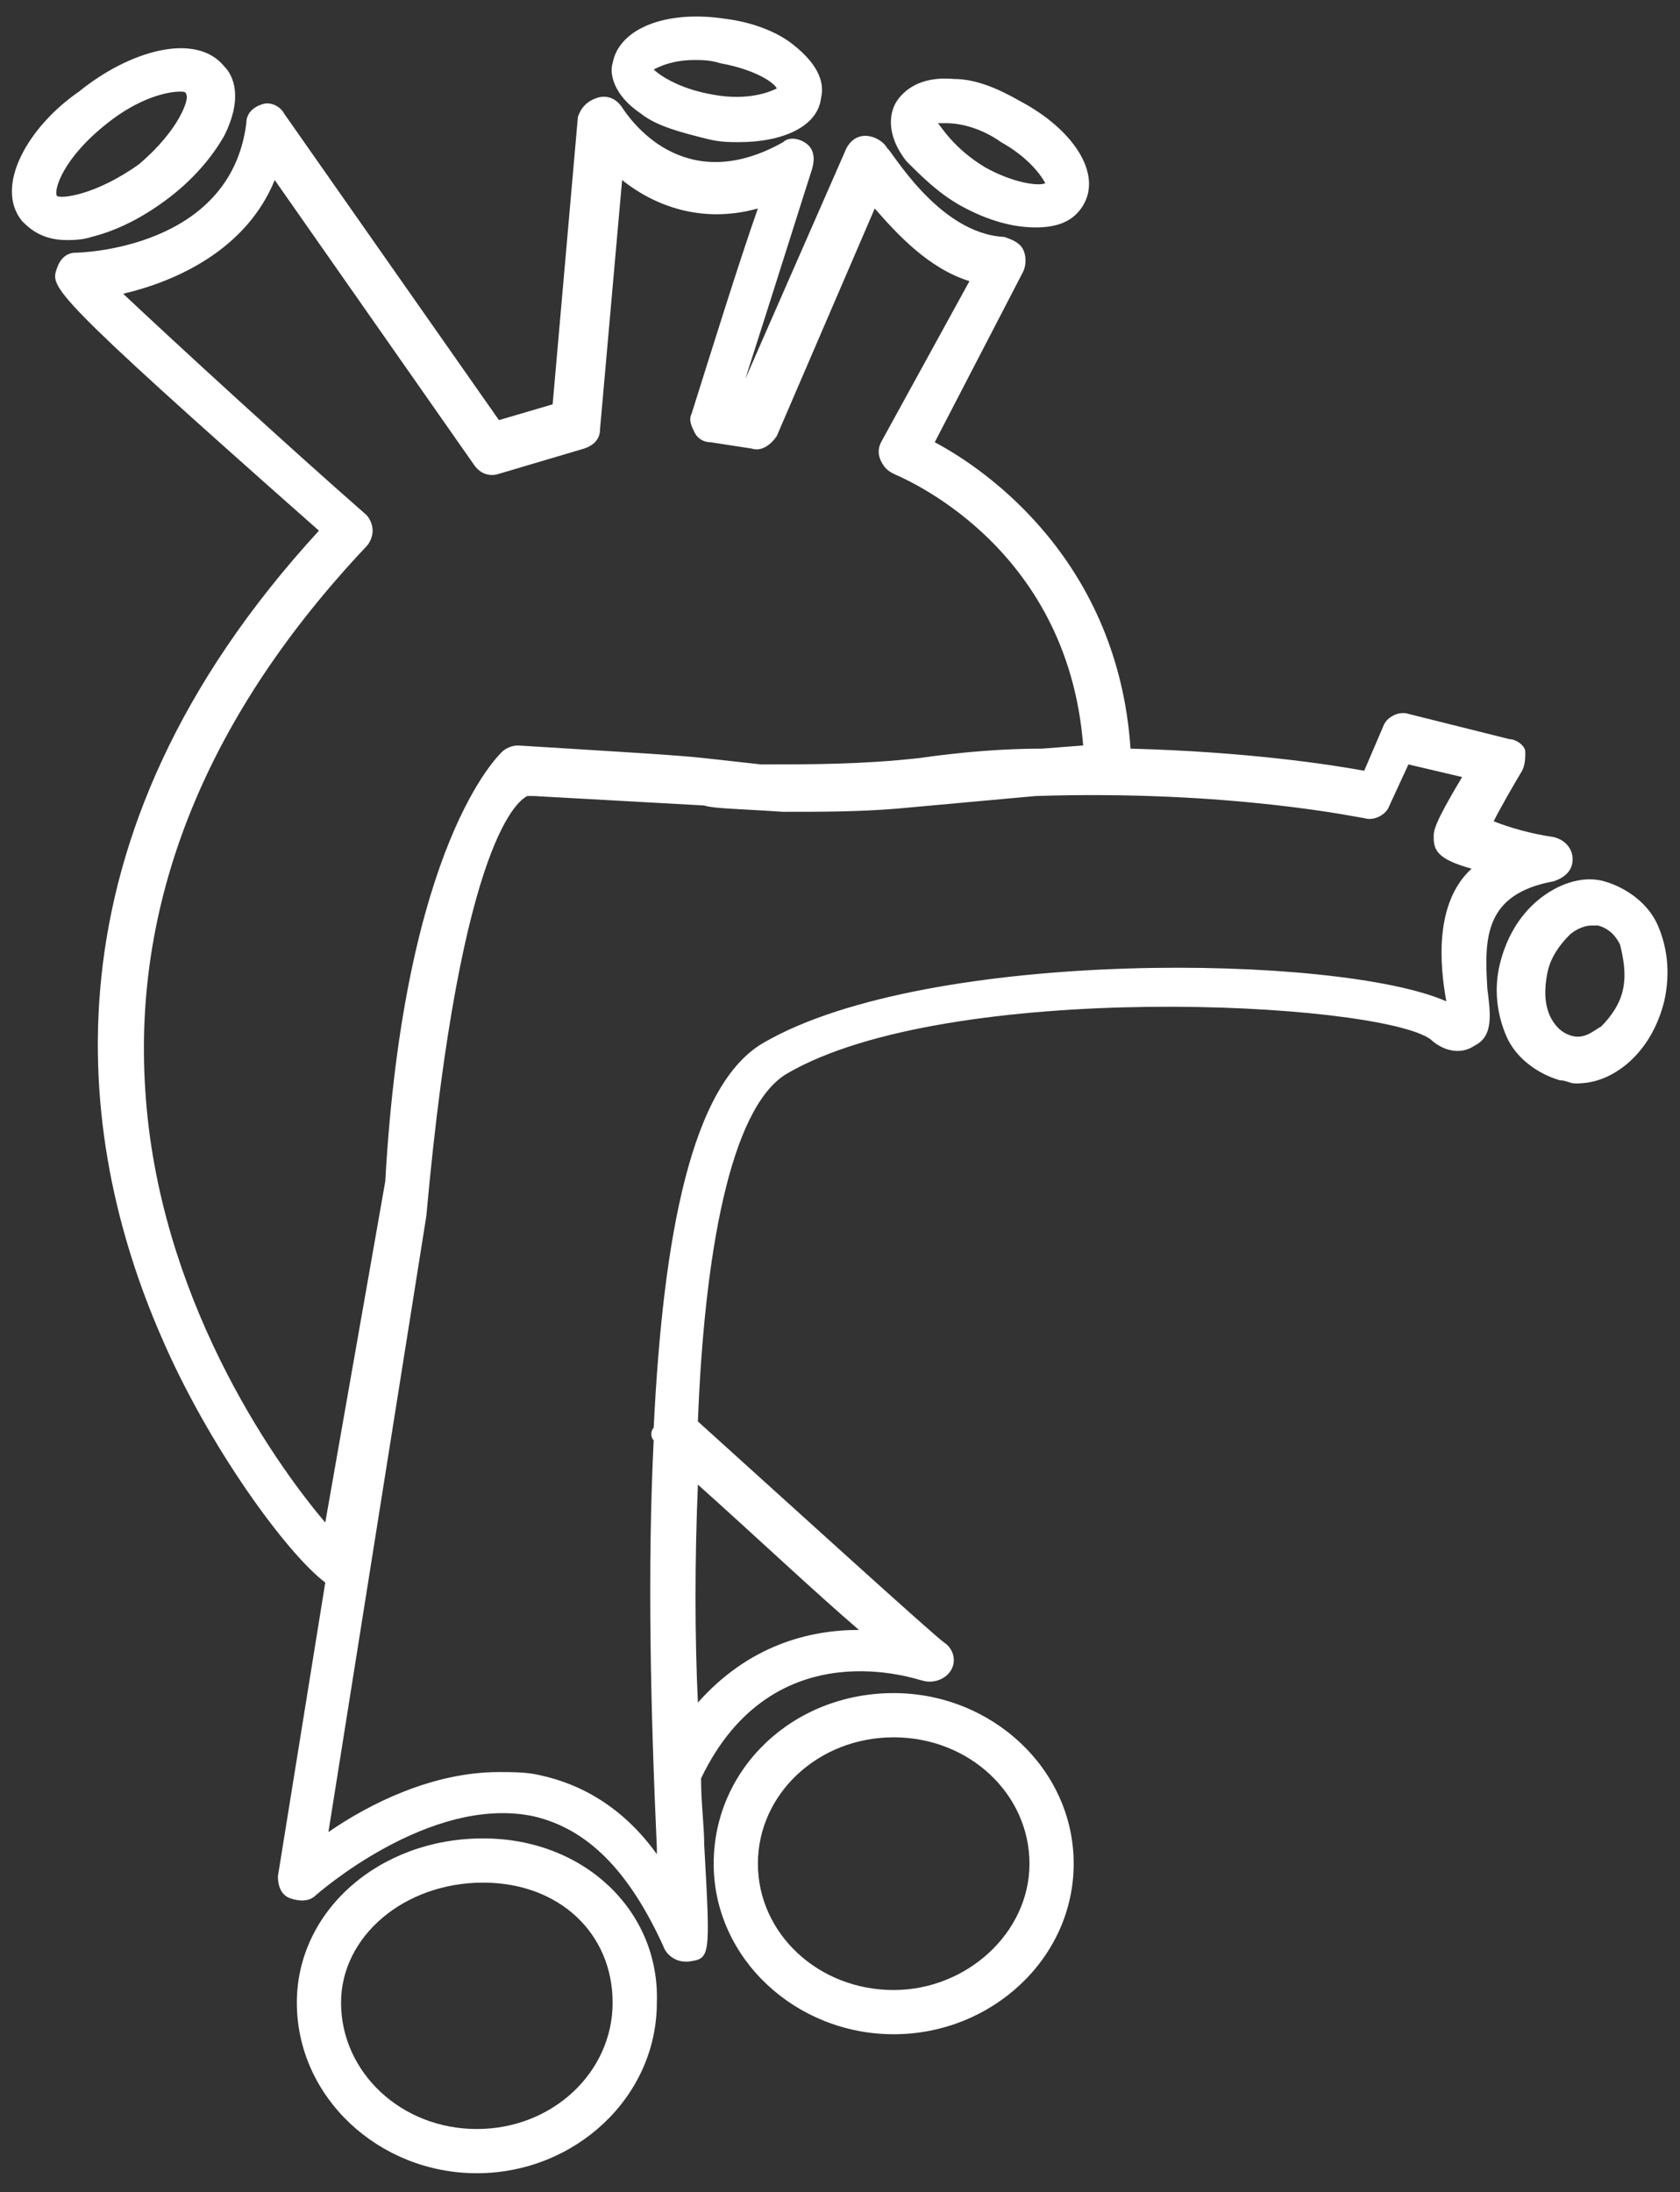
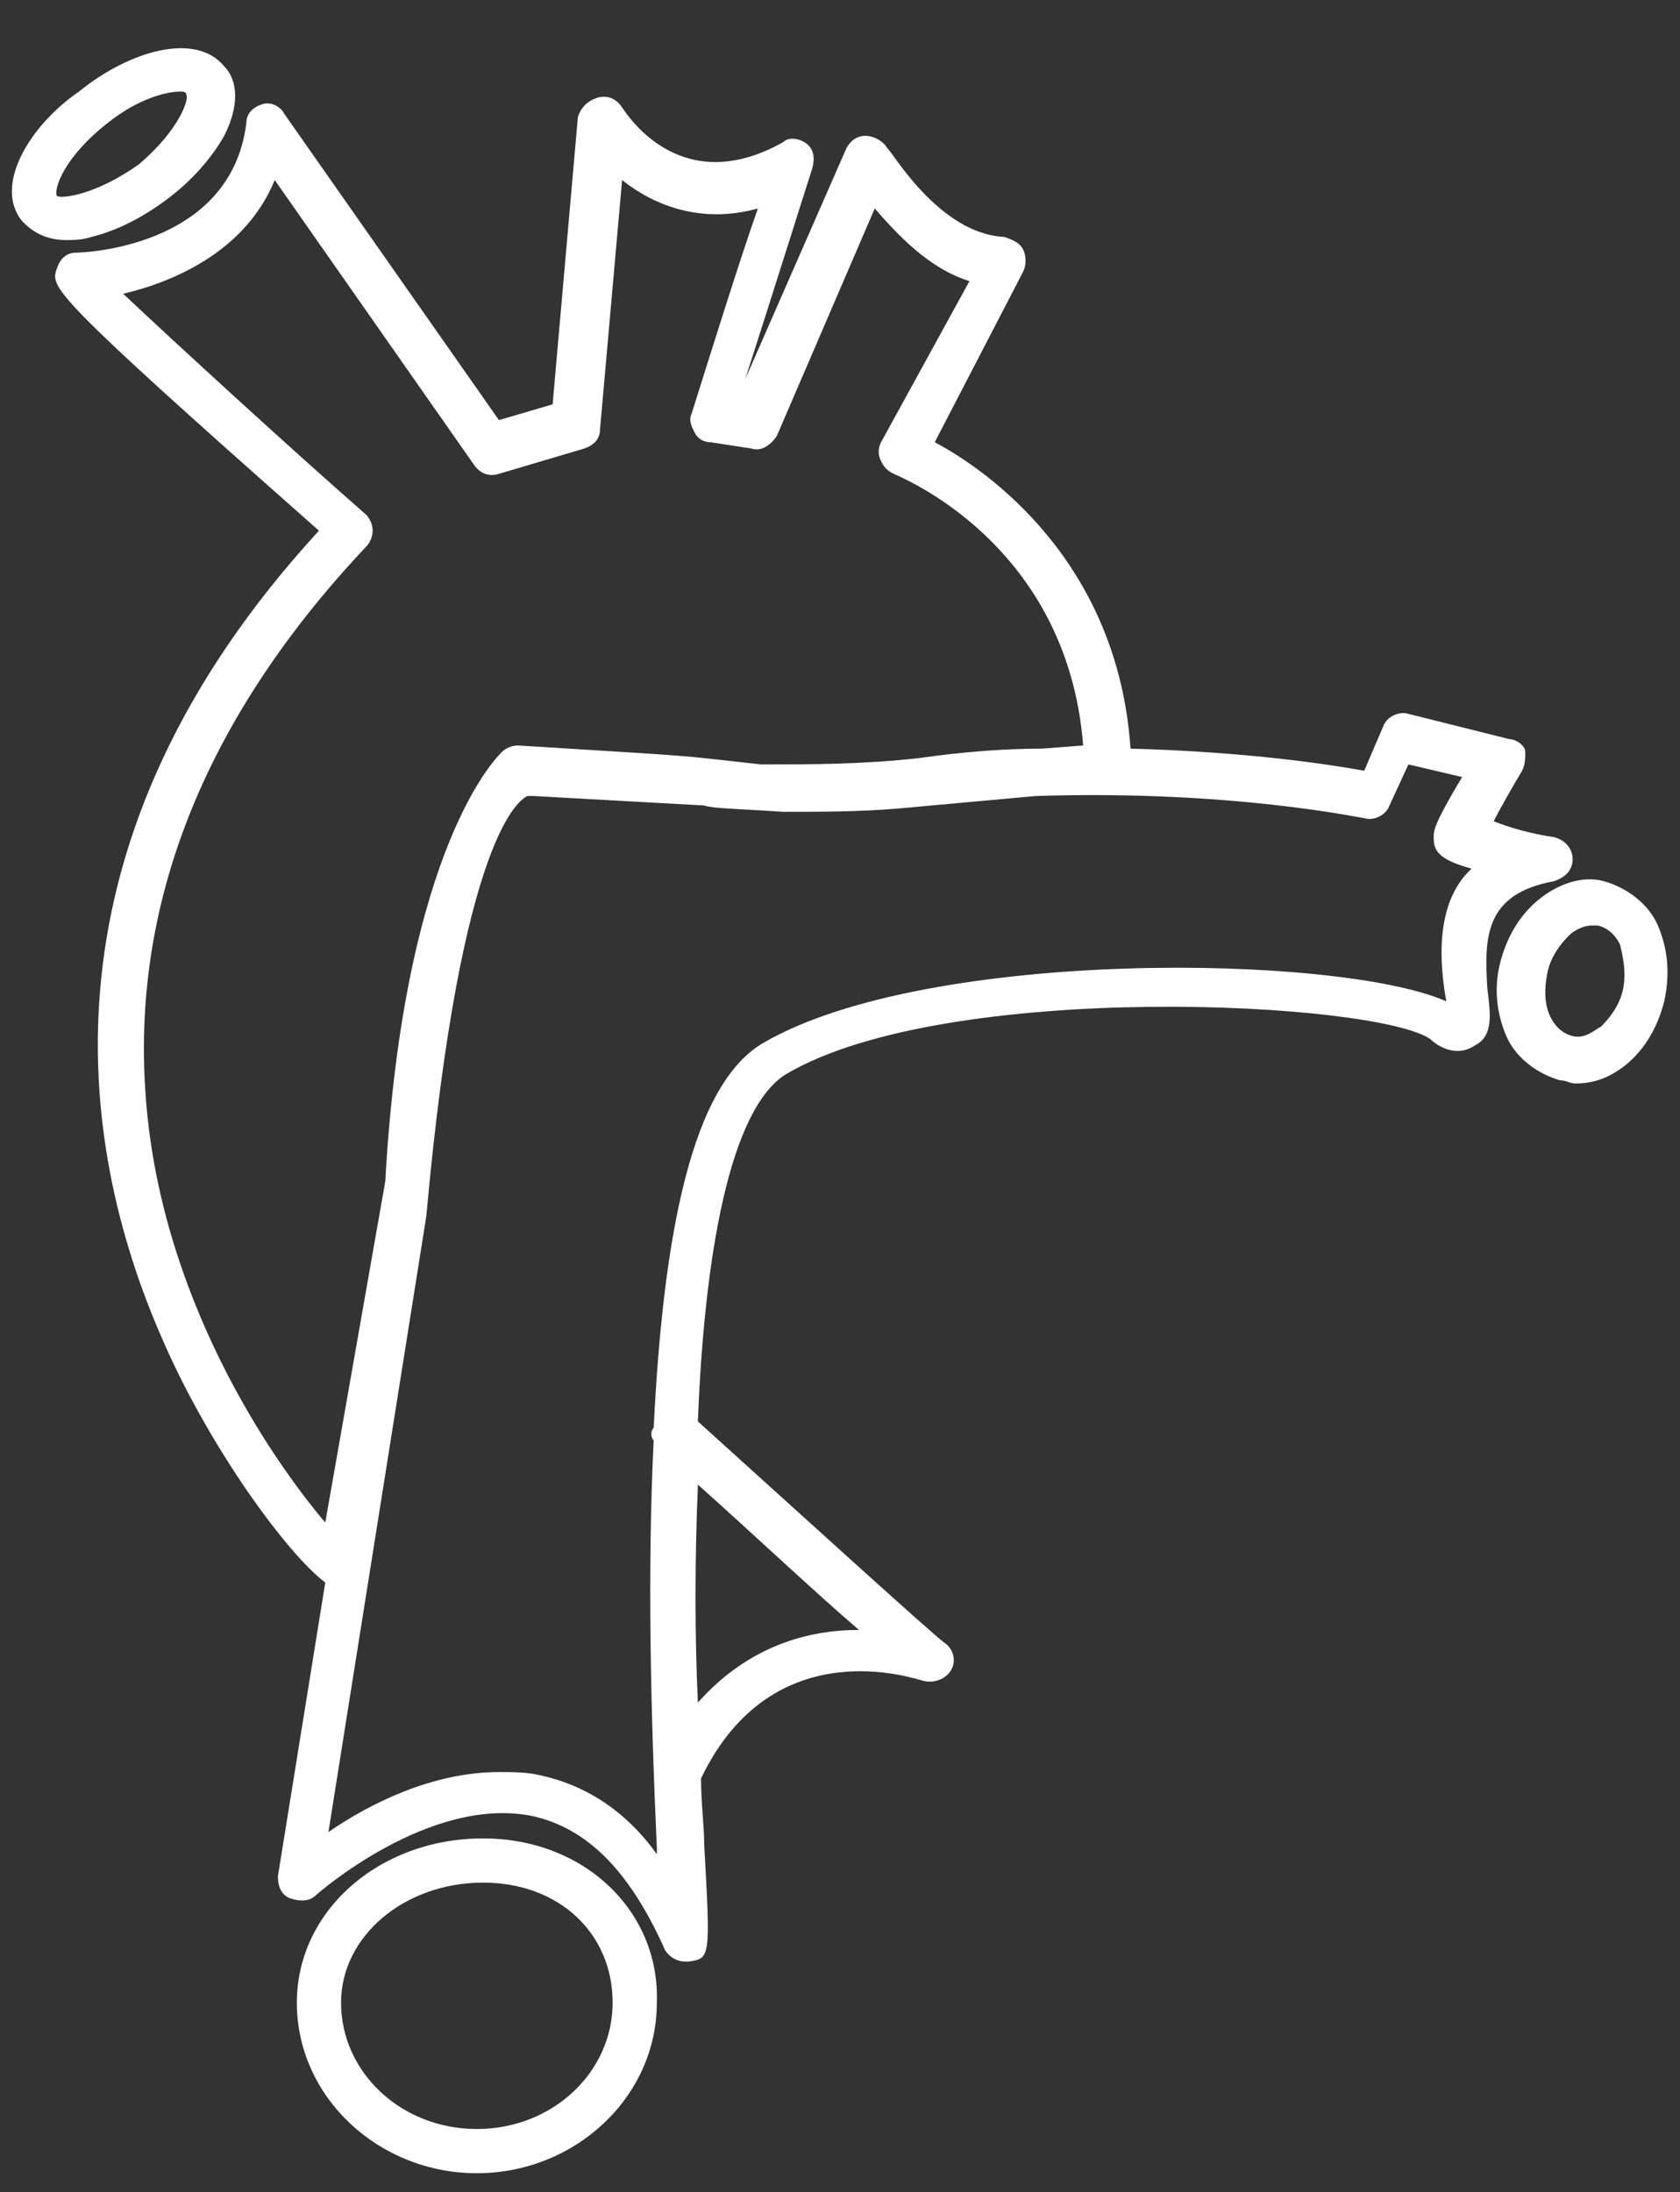
<svg xmlns="http://www.w3.org/2000/svg" version="1.1" id="Layer_1" x="0px" y="0px" width="53.2px" height="69.4px" viewBox="0 0 53.2 69.4" style="enable-background:new 0 0 53.2 69.4;" xml:space="preserve">
  <rect x="0" y="0" width="53.2" height="69.4" fill="#333333" stroke="none" />
  <style type="text/css">
	.st0{fill:#FFFFFF;}
</style>
  <g>
    <path class="st0" d="M49.2,27.9c0.3-0.1,0.6-0.3,0.6-0.7c0-0.3-0.2-0.6-0.6-0.7c-0.7-0.1-1.4-0.3-1.9-0.5c0.2-0.4,0.6-1.1,0.9-1.6   c0.1-0.2,0.1-0.4,0.1-0.6s-0.3-0.4-0.5-0.4l-3.2-0.8c-0.3-0.1-0.7,0.1-0.8,0.4l-0.6,1.4c-1.1-0.2-3.7-0.6-7.4-0.7   c-0.4-5.9-4.5-8.8-6.2-9.7l2.8-5.4c0.1-0.2,0.1-0.5,0-0.7c-0.1-0.2-0.3-0.3-0.6-0.4c-2.1-0.1-3.6-2.8-3.7-2.8   c-0.1-0.2-0.4-0.4-0.7-0.4c-0.3,0-0.5,0.2-0.6,0.4l-3.2,7.3c0.9-2.8,2-6.3,2.1-6.6c0.1-0.3,0.1-0.6-0.1-0.8   c-0.2-0.2-0.6-0.3-0.8-0.1c-3.2,1.8-4.9-0.8-5.1-1.1c-0.2-0.3-0.5-0.4-0.8-0.3c-0.3,0.1-0.5,0.3-0.6,0.6l-0.8,9.1l-1.7,0.5L9,3.6   C8.9,3.4,8.6,3.2,8.3,3.3C8,3.4,7.8,3.6,7.8,3.9C7.3,7.9,2.5,8,2.4,8C2.1,8,1.9,8.2,1.8,8.5c-0.2,0.6-0.3,0.7,8.3,8.3   c-9,9.8-7.7,19.3-5,25.5c1.5,3.5,4,6.9,5.2,7.8l-1.5,9.3c0,0.3,0.1,0.6,0.4,0.7c0.3,0.1,0.6,0.1,0.8-0.1c0,0,3.6-3.2,6.9-2.5   c1.7,0.4,3,1.7,4.1,4.1c0.1,0.3,0.4,0.5,0.7,0.5c0,0,0.1,0,0.1,0c0.7-0.1,0.7-0.1,0.5-3.7c0-0.6-0.1-1.3-0.1-2.1   c2.3-4.8,6.9-3.1,7-3.1c0.3,0.1,0.7,0,0.9-0.3c0.2-0.3,0.1-0.7-0.2-0.9c-0.3-0.2-4.7-4.2-7.8-7c0.2-5.2,1-9.9,2.8-11   c5.1-3,18.7-2.3,20.4-1.1c0.2,0.2,0.8,0.6,1.4,0.2c0.6-0.3,0.5-1,0.4-1.8C47,29.7,47,28.3,49.2,27.9z M4.6,34.5   c-0.4-6.1,2-11.9,7-17.2c0.1-0.1,0.2-0.3,0.2-0.5s-0.1-0.4-0.2-0.5c-2.4-2.1-6-5.4-7.7-7c1.7-0.4,3.9-1.4,4.8-3.6l6.3,9   c0.2,0.3,0.5,0.4,0.8,0.3l2.7-0.8c0.3-0.1,0.5-0.3,0.5-0.6l0.7-7.9c1,0.8,2.5,1.4,4.3,0.9c-0.6,1.7-1.5,4.6-2.1,6.5   c-0.1,0.2,0,0.4,0.1,0.6c0.1,0.2,0.3,0.3,0.5,0.3l1.3,0.2c0.3,0.1,0.6-0.1,0.8-0.4l3.1-7.2c0.7,0.8,1.7,1.9,3,2.3L27.9,14   c-0.1,0.2-0.1,0.4,0,0.6c0.1,0.2,0.2,0.3,0.4,0.4c0.2,0.1,5.5,2.2,6,8.6L33,23.7c-1.2,0-2.5,0.1-3.9,0.3c-1.8,0.2-3.4,0.2-5,0.2   L22.3,24c-0.9-0.1-2.7-0.2-5.9-0.4c-0.2,0-0.4,0.1-0.5,0.2c-0.1,0.1-3.1,2.9-3.7,13.6l-1.9,10.8C8.6,46.2,5,41,4.6,34.5z    M27.2,51.6C27.2,51.6,27.2,51.6,27.2,51.6c-1.6,0-3.5,0.5-5.1,2.3c-0.1-2.1-0.1-4.5,0-6.9C24,48.7,25.8,50.4,27.2,51.6z    M45.8,31.7C42.4,30.2,29.4,30,24.2,33c-2.3,1.3-3.2,6.1-3.5,12.2c-0.1,0.1-0.1,0.3,0,0.4c-0.2,4-0.1,8.5,0.1,12.9   c0,0.1,0,0.2,0,0.2c-1-1.4-2.3-2.2-3.7-2.5c-0.4-0.1-0.9-0.1-1.3-0.1c-2.1,0-4.1,1-5.4,1.9l3.1-19.5c1.1-12.2,3-13.2,3.2-13.3   c0.1,0,0.1,0,0.2,0l5.4,0.3c0,0,0,0,0,0c0.3,0.1,1,0.1,2.5,0.2c1.2,0,2.4,0,3.6-0.1l4.4-0.4c6.2-0.2,10.3,0.7,10.4,0.7   c0.3,0.1,0.7-0.1,0.8-0.4l0.6-1.3l1.7,0.4c-0.9,1.5-0.9,1.7-0.9,1.9c0,0.4,0.1,0.7,1.2,1C45.4,28.6,45.6,30.6,45.8,31.7z" />
    <path class="st0" d="M15.3,58.2c-3.3,0-5.9,2.3-5.9,5.2c0,3,2.6,5.4,5.7,5.4s5.7-2.4,5.7-5.4C20.9,60.5,18.5,58.2,15.3,58.2z    M15.1,67.4c-2.4,0-4.3-1.8-4.3-4c0-2.1,2-3.8,4.5-3.8c2.4,0,4.1,1.6,4.1,3.8C19.4,65.6,17.5,67.4,15.1,67.4z" />
-     <path class="st0" d="M28.3,53.6c-3.2,0-5.7,2.4-5.7,5.4c0,3,2.6,5.4,5.7,5.4S34,62,34,59C34,56,31.4,53.6,28.3,53.6z M28.3,63   c-2.4,0-4.3-1.8-4.3-4s1.9-4,4.3-4s4.3,1.8,4.3,4S30.6,63,28.3,63z" />
    <path class="st0" d="M52.5,29.3c-0.3-0.7-1-1.2-1.7-1.4c-0.7-0.2-1.5,0.1-2.1,0.6c-0.6,0.5-1,1.2-1.2,2c-0.2,0.8-0.1,1.6,0.2,2.3   c0.3,0.7,1,1.2,1.7,1.4c0.2,0,0.3,0.1,0.5,0.1c0.6,0,1.1-0.2,1.6-0.6c0.6-0.5,1-1.2,1.2-2C52.9,30.8,52.8,30,52.5,29.3z M51.4,31.3   c-0.1,0.5-0.4,0.9-0.7,1.2c-0.2,0.1-0.5,0.4-0.9,0.3c-0.4-0.1-0.6-0.4-0.7-0.6c-0.2-0.4-0.2-0.9-0.1-1.4s0.4-0.9,0.7-1.2   c0.1-0.1,0.4-0.3,0.7-0.3c0.1,0,0.1,0,0.2,0c0.4,0.1,0.6,0.4,0.7,0.6C51.4,30.3,51.5,30.8,51.4,31.3z" />
-     <path class="st0" d="M30.4,6.5c0.9,0.5,1.7,0.7,2.4,0.7c0.7,0,1.2-0.2,1.5-0.7c0,0,0,0,0,0c0.6-1-0.3-2.4-2-3.3   c-0.7-0.4-1.4-0.7-2.1-0.7c-1.1-0.1-1.6,0.4-1.8,0.7c-0.2,0.3-0.4,1,0.3,1.9C29.2,5.6,29.7,6.1,30.4,6.5z M30,3.9   c0.3,0,1,0.1,1.7,0.6C32.6,5,33,5.6,33.1,5.8c-0.2,0.1-1,0-1.9-0.5c-1-0.6-1.4-1.3-1.5-1.4C29.7,3.9,29.8,3.9,30,3.9z" />
-     <path class="st0" d="M20.3,3.6c0.5,0.4,1.3,0.6,2.1,0.8c0.4,0.1,0.7,0.1,1,0.1c1.4,0,2.5-0.5,2.6-1.4c0.1-0.4,0-1-0.9-1.7   C24.6,1,23.8,0.7,23,0.6c-1.9-0.3-3.4,0.3-3.6,1.4C19.3,2.3,19.4,3,20.3,3.6z M22,1.9c0.2,0,0.5,0,0.8,0.1c1.1,0.2,1.7,0.6,1.8,0.8   c-0.2,0.1-0.9,0.4-2,0.2c-1.2-0.2-1.8-0.7-1.9-0.8C20.9,2.1,21.3,1.9,22,1.9z" />
    <path class="st0" d="M2.9,7.5c0.8-0.2,1.6-0.6,2.4-1.2s1.4-1.3,1.8-2c0.6-1.2,0.3-1.9,0-2.2v0c-0.9-1.1-3-0.5-4.6,0.8   C0.9,4-0.2,5.9,0.7,7c0.2,0.2,0.6,0.6,1.4,0.6C2.3,7.6,2.6,7.6,2.9,7.5z M3.4,3.9c1-0.8,1.9-1,2.3-1c0.1,0,0.2,0,0.2,0.1   C6,3.1,5.7,4.1,4.4,5.2C3,6.2,1.9,6.3,1.8,6.2C1.7,6,2,5,3.4,3.9z" />
  </g>
</svg>